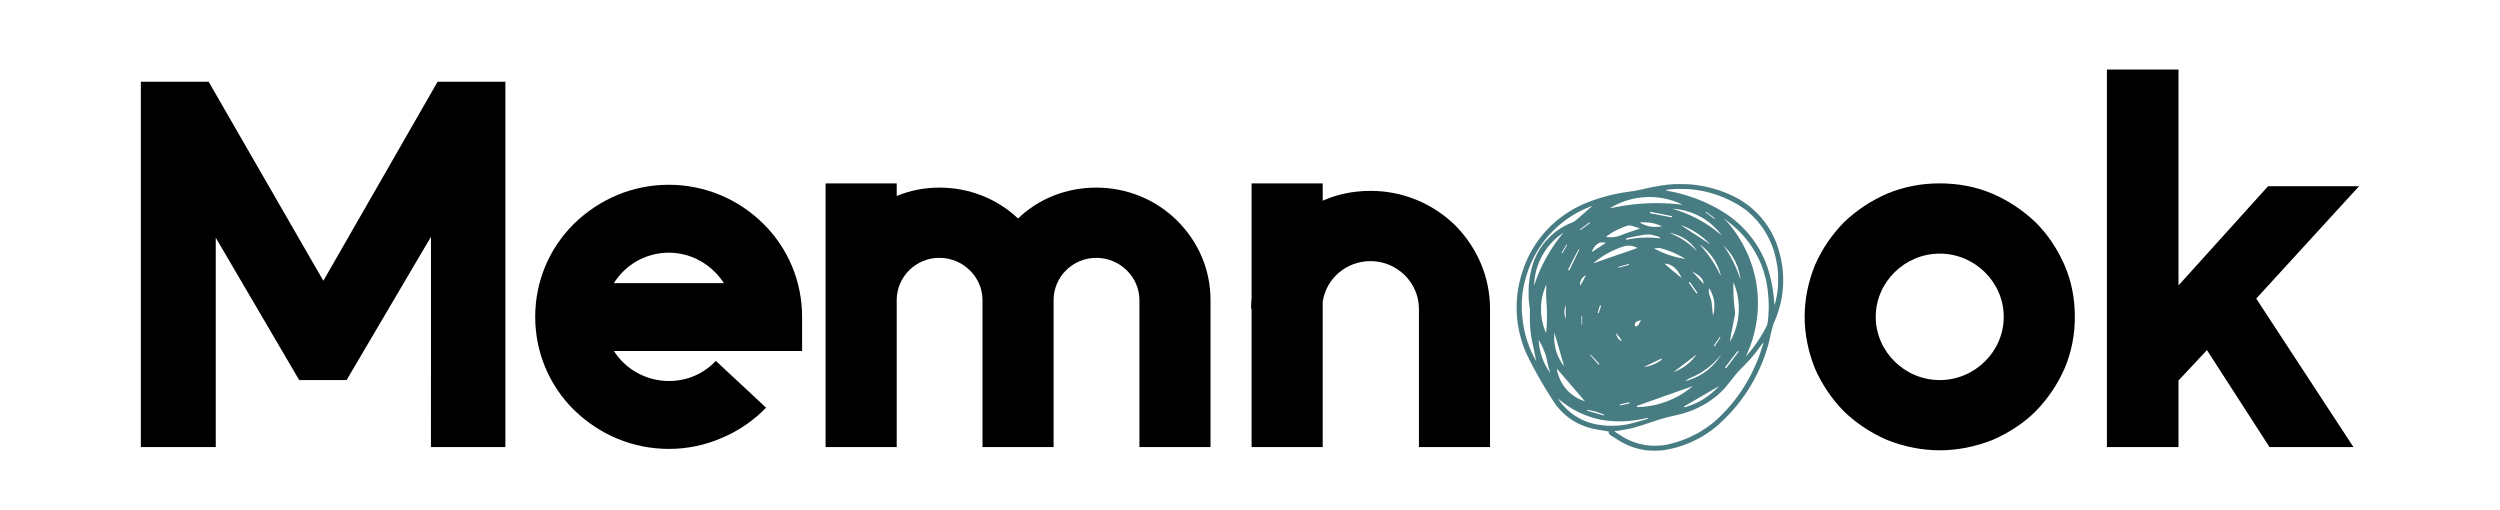
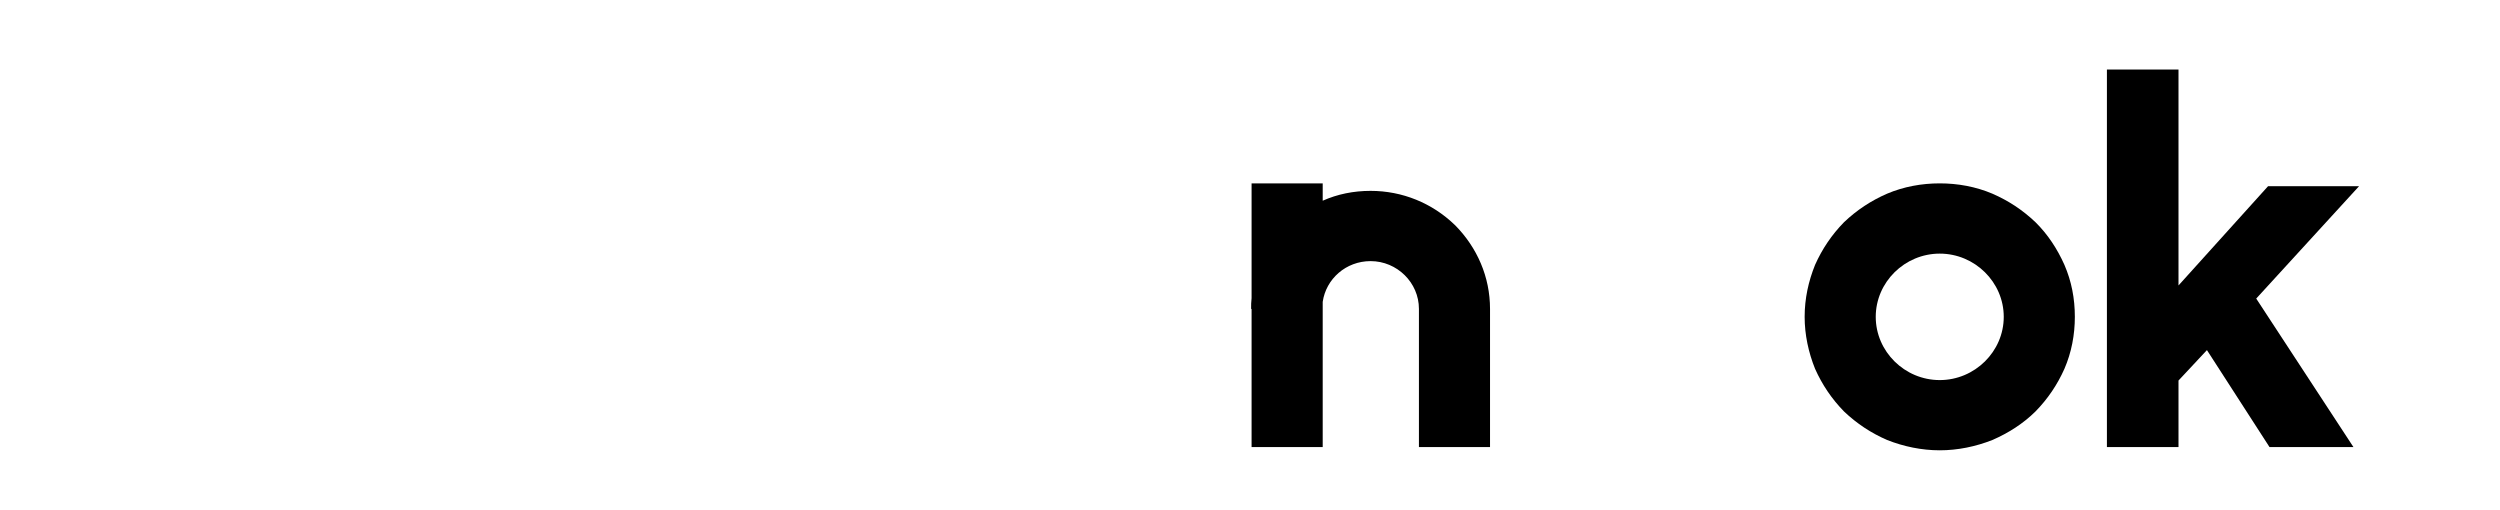
<svg xmlns="http://www.w3.org/2000/svg" viewBox="0 0 98 20" fill="none">
-   <path d="M16.893 17.524H19.811V3.204H17.154L12.675 11.007L8.179 3.204H5.521V17.524H8.458V9.318L11.728 14.899H13.586L16.894 9.282L16.893 17.524Z" fill="currentColor" />
-   <path d="M26.221 17.597C26.945 17.597 27.651 17.45 28.32 17.156C28.971 16.881 29.547 16.477 30.03 15.981L28.06 14.146C27.577 14.66 26.927 14.935 26.221 14.935C25.31 14.935 24.511 14.458 24.065 13.76H31.442V12.42C31.442 11.043 30.903 9.74 29.919 8.767C28.934 7.794 27.614 7.243 26.221 7.243C24.808 7.243 23.508 7.794 22.504 8.767C21.519 9.74 20.98 11.043 20.98 12.42C20.98 13.797 21.519 15.1 22.504 16.073C23.508 17.046 24.808 17.597 26.221 17.597L26.221 17.597ZM24.065 11.098C24.511 10.382 25.31 9.905 26.221 9.905C27.113 9.905 27.912 10.382 28.376 11.098H24.065Z" fill="currentColor" />
-   <path d="M46.133 8.639C45.296 7.813 44.163 7.354 42.974 7.354C41.821 7.354 40.725 7.776 39.908 8.565C39.071 7.776 37.975 7.354 36.823 7.354C36.247 7.354 35.671 7.464 35.151 7.684V7.189H32.363V17.524H35.151V11.76C35.151 10.86 35.894 10.107 36.823 10.107C37.752 10.107 38.514 10.86 38.514 11.76V17.524H41.301V11.76C41.301 10.86 42.045 10.107 42.974 10.107C43.903 10.107 44.665 10.86 44.665 11.76V17.524H47.452V11.76C47.452 10.585 46.987 9.483 46.133 8.639L46.133 8.639Z" fill="currentColor" />
  <path d="M57.034 8.823C56.142 7.96 54.972 7.482 53.727 7.482C53.058 7.482 52.426 7.611 51.85 7.868V7.189H49.062V11.686C49.044 11.833 49.044 11.962 49.044 12.109H49.062V17.524H51.85V11.833C51.98 10.934 52.76 10.236 53.727 10.236C54.767 10.236 55.622 11.081 55.622 12.108V17.524H58.409V12.108C58.409 10.86 57.908 9.704 57.034 8.822V8.823Z" fill="currentColor" />
  <path d="M76.038 17.652C76.744 17.652 77.45 17.505 78.101 17.248C78.733 16.973 79.309 16.606 79.792 16.128C80.275 15.633 80.647 15.082 80.925 14.458C81.204 13.815 81.334 13.118 81.334 12.42C81.334 11.704 81.204 11.025 80.925 10.382C80.647 9.758 80.275 9.189 79.792 8.712C79.29 8.234 78.733 7.867 78.101 7.592C77.451 7.316 76.744 7.188 76.038 7.188C75.332 7.188 74.626 7.316 73.975 7.592C73.344 7.867 72.786 8.234 72.284 8.712C71.801 9.207 71.43 9.758 71.151 10.382C70.891 11.025 70.742 11.704 70.742 12.42C70.742 13.118 70.891 13.815 71.151 14.458C71.43 15.082 71.801 15.633 72.284 16.128C72.786 16.606 73.344 16.973 73.975 17.248C74.626 17.505 75.332 17.652 76.038 17.652ZM76.038 9.942C77.413 9.942 78.547 11.062 78.547 12.42C78.547 13.779 77.413 14.899 76.038 14.899C74.663 14.899 73.529 13.779 73.529 12.42C73.529 11.062 74.663 9.942 76.038 9.942Z" fill="currentColor" />
  <path d="M88.964 17.524H92.254L88.444 11.704L92.476 7.298H88.909L85.397 11.19V2.727H82.591V17.524H85.397V14.917L86.512 13.724L88.964 17.524Z" fill="currentColor" />
-   <path class="text-primary-500" d="M65.906 7.216C65.79 7.215 65.684 7.215 65.671 7.216C65.657 7.217 65.612 7.22 65.57 7.222C65.528 7.225 65.454 7.231 65.407 7.236C65.36 7.24 65.292 7.248 65.255 7.253C65.219 7.258 65.166 7.265 65.137 7.27C65.108 7.274 65.032 7.287 64.969 7.298C64.905 7.309 64.819 7.325 64.777 7.333C64.736 7.342 64.605 7.37 64.486 7.396C64.368 7.422 64.231 7.451 64.183 7.461C64.134 7.47 64.065 7.483 64.029 7.489C63.993 7.495 63.918 7.506 63.862 7.513C63.807 7.521 63.719 7.533 63.667 7.542C63.615 7.55 63.53 7.565 63.478 7.574C63.426 7.584 63.335 7.603 63.276 7.616C63.216 7.629 63.121 7.651 63.065 7.666C63.008 7.68 62.918 7.704 62.864 7.72C62.81 7.735 62.726 7.76 62.675 7.776C62.625 7.792 62.536 7.822 62.476 7.843C62.417 7.864 62.327 7.897 62.276 7.917C62.225 7.936 62.151 7.966 62.111 7.983C62.071 8 61.985 8.039 61.92 8.071C61.855 8.102 61.765 8.148 61.72 8.173C61.675 8.198 61.611 8.234 61.577 8.255C61.543 8.275 61.481 8.314 61.44 8.341C61.398 8.368 61.332 8.413 61.293 8.441C61.253 8.469 61.194 8.512 61.162 8.537C61.129 8.562 61.074 8.606 61.039 8.635C61.004 8.664 60.953 8.707 60.927 8.731C60.9 8.755 60.852 8.799 60.819 8.83C60.786 8.861 60.728 8.919 60.69 8.959C60.651 8.998 60.595 9.058 60.566 9.092C60.536 9.126 60.49 9.178 60.465 9.209C60.439 9.24 60.39 9.302 60.355 9.348C60.321 9.393 60.271 9.461 60.244 9.5C60.218 9.538 60.174 9.603 60.148 9.645C60.121 9.687 60.08 9.756 60.055 9.798C60.03 9.841 59.99 9.913 59.967 9.959C59.943 10.005 59.909 10.073 59.891 10.11C59.874 10.147 59.846 10.21 59.828 10.251C59.81 10.291 59.783 10.36 59.766 10.403C59.75 10.446 59.718 10.536 59.695 10.602C59.672 10.669 59.643 10.761 59.63 10.806C59.616 10.852 59.596 10.927 59.584 10.974C59.572 11.021 59.555 11.097 59.545 11.143C59.535 11.19 59.521 11.263 59.514 11.306C59.507 11.349 59.496 11.42 59.49 11.464C59.484 11.508 59.475 11.588 59.47 11.64C59.465 11.693 59.459 11.772 59.457 11.816C59.454 11.86 59.452 11.966 59.452 12.053C59.452 12.139 59.454 12.245 59.457 12.29C59.459 12.334 59.465 12.412 59.47 12.465C59.475 12.518 59.484 12.597 59.49 12.641C59.496 12.685 59.508 12.761 59.516 12.809C59.524 12.858 59.538 12.931 59.547 12.972C59.556 13.013 59.574 13.089 59.587 13.141C59.6 13.193 59.62 13.266 59.63 13.302C59.641 13.338 59.663 13.407 59.679 13.455C59.695 13.503 59.72 13.573 59.734 13.611C59.749 13.649 59.771 13.707 59.785 13.739C59.798 13.772 59.825 13.834 59.844 13.878C59.864 13.922 59.918 14.033 59.964 14.124C60.011 14.214 60.078 14.343 60.114 14.41C60.149 14.477 60.207 14.584 60.242 14.647C60.277 14.71 60.343 14.825 60.387 14.903C60.432 14.981 60.5 15.096 60.538 15.159C60.576 15.222 60.635 15.32 60.67 15.376C60.705 15.432 60.773 15.54 60.821 15.615C60.869 15.69 60.92 15.769 60.935 15.791C60.949 15.812 60.975 15.848 60.992 15.871C61.009 15.894 61.039 15.932 61.058 15.956C61.078 15.98 61.117 16.025 61.145 16.056C61.173 16.087 61.224 16.14 61.259 16.173C61.294 16.207 61.349 16.256 61.381 16.283C61.413 16.31 61.462 16.349 61.49 16.37C61.519 16.391 61.564 16.423 61.59 16.441C61.617 16.459 61.668 16.491 61.705 16.513C61.741 16.534 61.801 16.568 61.839 16.587C61.876 16.606 61.929 16.632 61.957 16.644C61.985 16.657 62.039 16.679 62.078 16.694C62.117 16.709 62.176 16.73 62.21 16.741C62.244 16.752 62.301 16.769 62.337 16.778C62.373 16.788 62.433 16.803 62.471 16.811C62.509 16.82 62.591 16.835 62.654 16.846C62.717 16.856 62.831 16.875 62.908 16.887C62.985 16.899 63.051 16.911 63.054 16.912C63.059 16.913 63.06 16.923 63.06 16.943C63.06 16.964 63.063 16.978 63.071 16.994C63.076 17.006 63.09 17.025 63.102 17.036C63.114 17.048 63.134 17.064 63.148 17.073C63.161 17.082 63.195 17.103 63.223 17.119C63.251 17.136 63.32 17.179 63.378 17.216C63.435 17.252 63.509 17.298 63.542 17.317C63.576 17.336 63.636 17.369 63.676 17.388C63.715 17.408 63.773 17.435 63.803 17.448C63.833 17.462 63.882 17.482 63.911 17.493C63.94 17.504 63.995 17.524 64.034 17.537C64.072 17.549 64.133 17.567 64.169 17.577C64.205 17.587 64.266 17.602 64.303 17.61C64.341 17.618 64.397 17.629 64.427 17.634C64.457 17.638 64.505 17.645 64.532 17.649C64.56 17.652 64.609 17.658 64.64 17.661C64.677 17.665 64.758 17.666 64.869 17.666C64.999 17.666 65.057 17.664 65.111 17.659C65.149 17.654 65.209 17.647 65.242 17.642C65.276 17.638 65.347 17.625 65.4 17.614C65.454 17.604 65.533 17.586 65.576 17.576C65.62 17.565 65.693 17.546 65.739 17.532C65.785 17.519 65.856 17.497 65.897 17.484C65.938 17.47 66.008 17.446 66.053 17.429C66.098 17.413 66.172 17.383 66.218 17.364C66.264 17.345 66.349 17.306 66.407 17.278C66.466 17.25 66.549 17.208 66.592 17.185C66.635 17.161 66.7 17.125 66.737 17.103C66.773 17.081 66.837 17.041 66.879 17.014C66.922 16.987 66.98 16.948 67.009 16.927C67.038 16.907 67.088 16.87 67.121 16.845C67.154 16.821 67.206 16.78 67.237 16.755C67.269 16.729 67.325 16.682 67.363 16.649C67.4 16.617 67.506 16.516 67.598 16.425C67.69 16.334 67.793 16.23 67.827 16.192C67.861 16.155 67.919 16.09 67.956 16.047C67.993 16.005 68.054 15.931 68.093 15.884C68.131 15.836 68.186 15.766 68.216 15.727C68.246 15.688 68.293 15.625 68.32 15.587C68.348 15.549 68.395 15.48 68.426 15.435C68.457 15.389 68.504 15.318 68.531 15.276C68.557 15.235 68.598 15.169 68.621 15.131C68.644 15.093 68.68 15.03 68.702 14.992C68.724 14.954 68.764 14.88 68.793 14.827C68.821 14.774 68.868 14.681 68.898 14.619C68.928 14.556 68.97 14.467 68.991 14.419C69.012 14.371 69.046 14.292 69.066 14.243C69.086 14.194 69.115 14.121 69.13 14.082C69.145 14.043 69.168 13.977 69.183 13.937C69.197 13.896 69.222 13.824 69.237 13.776C69.253 13.727 69.278 13.644 69.294 13.591C69.309 13.538 69.332 13.455 69.344 13.407C69.356 13.36 69.376 13.271 69.389 13.21C69.401 13.149 69.423 13.052 69.437 12.995C69.451 12.937 69.476 12.846 69.492 12.791C69.512 12.721 69.53 12.67 69.551 12.623C69.568 12.586 69.596 12.519 69.614 12.474C69.632 12.428 69.659 12.357 69.674 12.315C69.688 12.273 69.709 12.21 69.72 12.175C69.732 12.139 69.751 12.074 69.763 12.029C69.775 11.985 69.792 11.914 69.802 11.871C69.812 11.829 69.826 11.757 69.835 11.713C69.843 11.668 69.855 11.596 69.861 11.553C69.867 11.51 69.876 11.435 69.881 11.388C69.886 11.34 69.892 11.272 69.894 11.236C69.896 11.2 69.9 11.118 69.901 11.054C69.903 10.985 69.902 10.89 69.899 10.824C69.896 10.762 69.89 10.668 69.885 10.615C69.88 10.563 69.871 10.484 69.865 10.44C69.859 10.395 69.848 10.325 69.841 10.283C69.834 10.242 69.821 10.175 69.812 10.136C69.804 10.096 69.786 10.023 69.773 9.973C69.76 9.923 69.735 9.833 69.717 9.773C69.699 9.713 69.673 9.633 69.659 9.595C69.645 9.557 69.624 9.501 69.612 9.471C69.6 9.442 69.581 9.397 69.57 9.372C69.559 9.346 69.533 9.29 69.511 9.246C69.49 9.202 69.457 9.138 69.439 9.105C69.42 9.071 69.387 9.014 69.365 8.979C69.344 8.943 69.306 8.884 69.282 8.848C69.258 8.813 69.22 8.759 69.198 8.729C69.176 8.699 69.135 8.646 69.106 8.611C69.078 8.575 69.034 8.523 69.009 8.495C68.983 8.466 68.939 8.418 68.911 8.389C68.882 8.359 68.832 8.309 68.798 8.277C68.764 8.245 68.713 8.199 68.686 8.175C68.658 8.151 68.614 8.115 68.589 8.094C68.564 8.074 68.51 8.033 68.47 8.004C68.43 7.975 68.364 7.929 68.323 7.902C68.282 7.875 68.227 7.841 68.2 7.825C68.173 7.809 68.127 7.783 68.097 7.767C68.067 7.751 67.999 7.717 67.948 7.692C67.895 7.666 67.816 7.629 67.772 7.61C67.727 7.591 67.662 7.564 67.629 7.55C67.595 7.537 67.534 7.513 67.493 7.498C67.451 7.483 67.381 7.459 67.336 7.445C67.292 7.43 67.217 7.407 67.169 7.394C67.122 7.38 67.04 7.359 66.987 7.346C66.934 7.333 66.856 7.316 66.815 7.307C66.773 7.299 66.698 7.285 66.648 7.277C66.597 7.268 66.518 7.257 66.471 7.251C66.424 7.245 66.352 7.237 66.312 7.233C66.273 7.23 66.212 7.225 66.178 7.222C66.145 7.22 66.022 7.217 65.906 7.216L65.906 7.216ZM65.926 7.407C66.075 7.408 66.167 7.411 66.22 7.415C66.263 7.419 66.326 7.425 66.361 7.429C66.396 7.433 66.465 7.441 66.514 7.449C66.564 7.456 66.636 7.467 66.675 7.475C66.713 7.482 66.785 7.496 66.833 7.507C66.882 7.518 66.944 7.533 66.972 7.54C66.999 7.547 67.059 7.564 67.104 7.577C67.15 7.59 67.224 7.613 67.27 7.629C67.317 7.644 67.389 7.67 67.43 7.686C67.472 7.701 67.54 7.729 67.583 7.747C67.625 7.764 67.71 7.803 67.772 7.833C67.833 7.863 67.911 7.902 67.945 7.92C67.979 7.939 68.033 7.969 68.065 7.987C68.097 8.006 68.151 8.038 68.184 8.059C68.217 8.079 68.272 8.115 68.305 8.138C68.339 8.161 68.389 8.195 68.415 8.214C68.442 8.233 68.49 8.271 68.523 8.299C68.556 8.326 68.636 8.402 68.701 8.466C68.766 8.531 68.848 8.617 68.883 8.657C68.918 8.698 68.969 8.761 68.997 8.798C69.026 8.835 69.063 8.885 69.08 8.909C69.097 8.933 69.129 8.981 69.152 9.016C69.174 9.05 69.214 9.116 69.24 9.161C69.267 9.206 69.31 9.287 69.336 9.339C69.362 9.392 69.398 9.467 69.415 9.508C69.432 9.548 69.459 9.614 69.474 9.655C69.49 9.696 69.513 9.764 69.526 9.806C69.54 9.848 69.558 9.907 69.566 9.938C69.575 9.969 69.588 10.025 69.597 10.062C69.606 10.099 69.622 10.175 69.632 10.23C69.643 10.285 69.656 10.354 69.661 10.384C69.666 10.413 69.674 10.469 69.679 10.507C69.683 10.545 69.691 10.613 69.695 10.657C69.701 10.721 69.703 10.781 69.703 10.956C69.703 11.131 69.701 11.192 69.695 11.256C69.691 11.3 69.683 11.368 69.678 11.408C69.674 11.447 69.663 11.52 69.654 11.569C69.646 11.617 69.63 11.697 69.619 11.746C69.608 11.794 69.593 11.857 69.584 11.886C69.576 11.915 69.566 11.943 69.563 11.949L69.557 11.961L69.554 11.905C69.552 11.874 69.548 11.813 69.544 11.771C69.541 11.727 69.534 11.656 69.529 11.612C69.524 11.568 69.515 11.495 69.509 11.451C69.503 11.407 69.49 11.326 69.481 11.271C69.472 11.216 69.457 11.138 69.449 11.098C69.44 11.057 69.427 10.996 69.42 10.963C69.412 10.929 69.395 10.861 69.382 10.811C69.369 10.761 69.348 10.682 69.334 10.635C69.32 10.588 69.296 10.51 69.279 10.461C69.262 10.411 69.231 10.327 69.209 10.274C69.187 10.22 69.154 10.142 69.135 10.1C69.115 10.058 69.081 9.987 69.058 9.942C69.035 9.897 68.999 9.831 68.979 9.795C68.958 9.759 68.927 9.704 68.908 9.673C68.889 9.642 68.845 9.575 68.811 9.524C68.776 9.472 68.725 9.399 68.697 9.361C68.668 9.323 68.623 9.264 68.596 9.231C68.569 9.197 68.525 9.145 68.499 9.115C68.473 9.086 68.423 9.031 68.389 8.994C68.354 8.956 68.292 8.893 68.25 8.853C68.209 8.813 68.144 8.754 68.106 8.72C68.068 8.687 68.012 8.639 67.98 8.614C67.949 8.588 67.892 8.545 67.855 8.517C67.818 8.489 67.767 8.452 67.743 8.435C67.719 8.418 67.668 8.384 67.631 8.36C67.594 8.335 67.519 8.289 67.466 8.258C67.413 8.226 67.333 8.181 67.289 8.156C67.245 8.132 67.163 8.089 67.107 8.06C67.051 8.032 66.964 7.99 66.915 7.967C66.865 7.944 66.784 7.908 66.733 7.886C66.683 7.865 66.617 7.838 66.586 7.825C66.555 7.813 66.498 7.792 66.46 7.777C66.421 7.763 66.344 7.736 66.288 7.717C66.233 7.698 66.145 7.669 66.093 7.654C66.041 7.638 65.971 7.618 65.936 7.609C65.901 7.599 65.834 7.582 65.786 7.57C65.739 7.558 65.669 7.542 65.631 7.533C65.594 7.525 65.527 7.511 65.482 7.503C65.437 7.494 65.384 7.483 65.365 7.478C65.338 7.471 65.326 7.466 65.317 7.457C65.308 7.447 65.306 7.444 65.311 7.442C65.314 7.441 65.335 7.438 65.357 7.436C65.378 7.433 65.425 7.428 65.46 7.425C65.495 7.421 65.554 7.416 65.592 7.414C65.629 7.411 65.671 7.408 65.684 7.407C65.697 7.406 65.806 7.406 65.926 7.407L65.926 7.407ZM64.642 7.722C64.656 7.722 64.712 7.724 64.768 7.726C64.823 7.728 64.9 7.733 64.939 7.737C64.978 7.741 65.037 7.747 65.071 7.752C65.105 7.757 65.169 7.768 65.214 7.776C65.258 7.785 65.33 7.8 65.372 7.811C65.414 7.821 65.478 7.839 65.513 7.849C65.548 7.86 65.603 7.878 65.636 7.889C65.668 7.9 65.72 7.919 65.75 7.931C65.78 7.943 65.84 7.968 65.883 7.988C65.927 8.007 65.96 8.024 65.957 8.025C65.955 8.025 65.911 8.021 65.859 8.015C65.808 8.009 65.722 8 65.669 7.996C65.615 7.991 65.528 7.984 65.475 7.98C65.422 7.977 65.329 7.971 65.269 7.969C65.208 7.966 65.056 7.963 64.93 7.963C64.805 7.963 64.653 7.966 64.594 7.969C64.535 7.971 64.442 7.977 64.388 7.98C64.333 7.984 64.246 7.991 64.194 7.996C64.142 8 64.056 8.009 64.003 8.015C63.95 8.021 63.865 8.032 63.814 8.039C63.763 8.046 63.679 8.059 63.627 8.067C63.575 8.075 63.49 8.09 63.438 8.1C63.386 8.11 63.316 8.123 63.282 8.13C63.248 8.137 63.194 8.149 63.162 8.156C63.13 8.164 63.102 8.169 63.101 8.167C63.1 8.166 63.129 8.147 63.166 8.126C63.204 8.104 63.275 8.066 63.324 8.041C63.374 8.016 63.435 7.987 63.46 7.976C63.486 7.965 63.535 7.944 63.57 7.93C63.605 7.916 63.663 7.895 63.699 7.883C63.734 7.871 63.794 7.852 63.831 7.841C63.867 7.831 63.922 7.816 63.952 7.809C63.981 7.801 64.04 7.789 64.081 7.78C64.123 7.772 64.19 7.761 64.231 7.755C64.273 7.749 64.34 7.741 64.381 7.737C64.422 7.733 64.492 7.728 64.537 7.726C64.582 7.725 64.629 7.723 64.642 7.723V7.722ZM62.417 8.069C62.418 8.069 62.419 8.07 62.419 8.071C62.419 8.072 62.321 8.159 62.202 8.263C62.083 8.368 61.948 8.486 61.902 8.525C61.856 8.565 61.8 8.613 61.777 8.633C61.755 8.652 61.721 8.676 61.704 8.686C61.686 8.696 61.656 8.71 61.638 8.718C61.619 8.726 61.592 8.736 61.577 8.742C61.562 8.747 61.516 8.768 61.474 8.787C61.431 8.807 61.366 8.84 61.328 8.86C61.289 8.881 61.23 8.915 61.197 8.936C61.163 8.957 61.106 8.995 61.07 9.02C61.034 9.046 60.98 9.086 60.95 9.109C60.92 9.133 60.87 9.175 60.839 9.203C60.807 9.23 60.749 9.286 60.709 9.327C60.669 9.367 60.617 9.422 60.594 9.45C60.57 9.477 60.534 9.521 60.513 9.547C60.493 9.574 60.456 9.624 60.431 9.659C60.406 9.694 60.365 9.758 60.339 9.8C60.313 9.843 60.269 9.922 60.241 9.977C60.213 10.032 60.178 10.108 60.162 10.147C60.146 10.185 60.118 10.259 60.1 10.312C60.082 10.364 60.059 10.441 60.048 10.483C60.037 10.525 60.018 10.606 60.006 10.664C59.994 10.722 59.979 10.797 59.973 10.831C59.967 10.866 59.958 10.921 59.953 10.954C59.949 10.988 59.942 11.043 59.938 11.078C59.934 11.113 59.929 11.169 59.926 11.204C59.922 11.245 59.92 11.341 59.92 11.48C59.92 11.646 59.922 11.711 59.928 11.777C59.932 11.823 59.94 11.894 59.945 11.933C59.95 11.973 59.959 12.035 59.965 12.072C59.971 12.109 59.975 12.157 59.976 12.179C59.976 12.2 59.974 12.281 59.971 12.359C59.968 12.458 59.968 12.536 59.971 12.624C59.973 12.692 59.977 12.775 59.98 12.808C59.982 12.842 59.987 12.898 59.991 12.934C59.994 12.97 60.001 13.03 60.006 13.069C60.011 13.107 60.022 13.178 60.03 13.227C60.038 13.276 60.052 13.35 60.061 13.392C60.069 13.434 60.082 13.489 60.088 13.514C60.094 13.539 60.107 13.599 60.118 13.648C60.129 13.697 60.155 13.829 60.177 13.942C60.199 14.055 60.217 14.148 60.217 14.15C60.217 14.152 60.205 14.133 60.19 14.106C60.175 14.08 60.141 14.015 60.114 13.961C60.086 13.907 60.049 13.829 60.03 13.787C60.011 13.745 59.98 13.67 59.959 13.62C59.94 13.57 59.91 13.491 59.894 13.444C59.878 13.398 59.853 13.322 59.839 13.275C59.825 13.228 59.802 13.146 59.789 13.093C59.775 13.039 59.755 12.951 59.745 12.897C59.734 12.843 59.72 12.767 59.714 12.727C59.708 12.687 59.696 12.597 59.687 12.527C59.679 12.457 59.669 12.366 59.665 12.324C59.662 12.282 59.657 12.191 59.654 12.122C59.651 12.036 59.651 11.957 59.654 11.875C59.657 11.808 59.66 11.728 59.663 11.697C59.666 11.666 59.67 11.612 59.674 11.577C59.678 11.543 59.686 11.479 59.692 11.436C59.698 11.393 59.71 11.321 59.718 11.275C59.727 11.23 59.743 11.154 59.754 11.106C59.765 11.058 59.784 10.982 59.797 10.937C59.81 10.892 59.833 10.813 59.849 10.763C59.865 10.713 59.888 10.643 59.901 10.607C59.913 10.571 59.936 10.508 59.952 10.468C59.968 10.427 59.997 10.356 60.018 10.309C60.038 10.263 60.079 10.176 60.109 10.116C60.139 10.057 60.189 9.964 60.22 9.91C60.251 9.856 60.3 9.776 60.329 9.732C60.357 9.688 60.401 9.623 60.427 9.587C60.452 9.551 60.496 9.491 60.525 9.454C60.553 9.417 60.597 9.361 60.623 9.33C60.649 9.299 60.697 9.244 60.73 9.207C60.763 9.17 60.841 9.089 60.904 9.026C60.967 8.964 61.055 8.883 61.098 8.845C61.142 8.807 61.205 8.755 61.239 8.728C61.273 8.702 61.326 8.661 61.357 8.638C61.389 8.615 61.431 8.584 61.452 8.57C61.472 8.555 61.524 8.521 61.566 8.493C61.608 8.466 61.673 8.426 61.71 8.404C61.747 8.382 61.806 8.349 61.841 8.33C61.876 8.311 61.945 8.275 61.995 8.25C62.046 8.225 62.12 8.19 62.161 8.172C62.203 8.154 62.271 8.126 62.313 8.109C62.355 8.093 62.396 8.077 62.403 8.074C62.41 8.072 62.417 8.07 62.417 8.069L62.417 8.069ZM65.574 8.185C65.585 8.185 65.621 8.188 65.653 8.191C65.686 8.193 65.747 8.2 65.788 8.206C65.83 8.212 65.894 8.223 65.93 8.23C65.967 8.237 66.027 8.251 66.063 8.26C66.1 8.269 66.168 8.289 66.213 8.304C66.259 8.318 66.332 8.344 66.374 8.361C66.416 8.378 66.492 8.411 66.543 8.436C66.594 8.461 66.66 8.495 66.69 8.512C66.721 8.529 66.764 8.555 66.787 8.57C66.81 8.584 66.853 8.614 66.884 8.634C66.914 8.655 66.96 8.689 66.987 8.709C67.014 8.73 67.06 8.768 67.09 8.793C67.12 8.819 67.179 8.873 67.22 8.914C67.261 8.954 67.32 9.017 67.351 9.053C67.381 9.088 67.425 9.142 67.448 9.172C67.471 9.202 67.489 9.227 67.488 9.228C67.487 9.228 67.458 9.204 67.422 9.174C67.387 9.144 67.323 9.092 67.281 9.059C67.238 9.025 67.171 8.974 67.131 8.945C67.091 8.916 67.019 8.867 66.972 8.835C66.925 8.804 66.854 8.758 66.814 8.734C66.775 8.71 66.707 8.67 66.663 8.645C66.619 8.62 66.548 8.582 66.506 8.56C66.463 8.538 66.387 8.5 66.337 8.476C66.286 8.452 66.204 8.416 66.154 8.395C66.105 8.374 66.03 8.344 65.989 8.328C65.948 8.313 65.881 8.288 65.84 8.274C65.799 8.26 65.722 8.235 65.669 8.219C65.615 8.203 65.568 8.189 65.563 8.187C65.557 8.184 65.561 8.184 65.574 8.185L65.574 8.185ZM64.694 8.301C64.698 8.302 64.888 8.34 65.115 8.386C65.342 8.431 65.532 8.469 65.537 8.471L65.546 8.473L65.542 8.496C65.54 8.508 65.537 8.519 65.537 8.52C65.536 8.52 65.498 8.514 65.453 8.506C65.407 8.497 65.361 8.488 65.35 8.486C65.339 8.484 65.289 8.474 65.238 8.464C65.187 8.455 65.042 8.427 64.915 8.403C64.788 8.379 64.683 8.359 64.683 8.358C64.682 8.357 64.682 8.343 64.684 8.327C64.687 8.303 64.688 8.299 64.694 8.301V8.301ZM66.88 8.303C66.883 8.303 66.959 8.359 67.05 8.428C67.141 8.496 67.217 8.554 67.219 8.556C67.221 8.557 67.219 8.564 67.215 8.57C67.21 8.576 67.205 8.58 67.202 8.58C67.199 8.579 67.123 8.522 67.033 8.453C66.942 8.385 66.867 8.327 66.864 8.325C66.862 8.323 66.863 8.318 66.868 8.312C66.873 8.307 66.878 8.303 66.88 8.303L66.88 8.303ZM67.587 8.562C67.593 8.567 67.667 8.628 67.752 8.697C67.836 8.765 67.926 8.839 67.952 8.861C67.977 8.883 68.028 8.927 68.064 8.96C68.1 8.992 68.156 9.045 68.187 9.077C68.219 9.109 68.267 9.159 68.295 9.189C68.322 9.219 68.37 9.274 68.401 9.311C68.432 9.348 68.481 9.408 68.509 9.445C68.538 9.482 68.58 9.539 68.603 9.571C68.626 9.604 68.668 9.665 68.695 9.708C68.723 9.751 68.768 9.824 68.795 9.87C68.822 9.917 68.866 9.999 68.894 10.053C68.921 10.107 68.959 10.185 68.978 10.227C68.997 10.269 69.027 10.34 69.045 10.385C69.063 10.431 69.095 10.52 69.117 10.583C69.138 10.646 69.165 10.735 69.177 10.78C69.19 10.825 69.205 10.882 69.211 10.908C69.217 10.933 69.229 10.986 69.237 11.026C69.245 11.065 69.257 11.127 69.263 11.163C69.269 11.198 69.278 11.256 69.283 11.291C69.288 11.325 69.297 11.402 69.303 11.462C69.309 11.522 69.317 11.607 69.32 11.651C69.324 11.695 69.329 11.797 69.332 11.877C69.336 11.99 69.336 12.057 69.332 12.166C69.329 12.245 69.324 12.345 69.32 12.389C69.317 12.433 69.309 12.515 69.303 12.57C69.296 12.636 69.288 12.684 69.281 12.708C69.275 12.729 69.256 12.773 69.239 12.807C69.222 12.841 69.187 12.907 69.162 12.953C69.136 12.999 69.102 13.06 69.085 13.09C69.068 13.119 69.037 13.17 69.016 13.203C68.996 13.237 68.952 13.304 68.919 13.353C68.887 13.402 68.838 13.472 68.812 13.509C68.785 13.546 68.741 13.605 68.715 13.64C68.688 13.674 68.644 13.73 68.617 13.763C68.59 13.797 68.547 13.848 68.522 13.877C68.497 13.905 68.468 13.938 68.458 13.95C68.448 13.961 68.439 13.97 68.439 13.969C68.439 13.968 68.456 13.932 68.475 13.889C68.495 13.846 68.528 13.77 68.548 13.72C68.569 13.67 68.599 13.593 68.615 13.548C68.632 13.504 68.656 13.434 68.67 13.392C68.684 13.35 68.706 13.279 68.719 13.234C68.733 13.188 68.755 13.104 68.77 13.046C68.784 12.988 68.805 12.892 68.817 12.833C68.829 12.774 68.846 12.681 68.854 12.626C68.863 12.571 68.875 12.482 68.881 12.428C68.887 12.374 68.895 12.29 68.899 12.239C68.903 12.189 68.907 12.087 68.909 12.011C68.911 11.936 68.911 11.818 68.909 11.749C68.907 11.68 68.903 11.582 68.899 11.532C68.895 11.482 68.888 11.404 68.883 11.36C68.878 11.316 68.868 11.239 68.861 11.189C68.853 11.139 68.841 11.06 68.832 11.015C68.824 10.97 68.808 10.892 68.797 10.844C68.787 10.794 68.768 10.717 68.756 10.671C68.744 10.626 68.723 10.552 68.71 10.507C68.696 10.461 68.672 10.386 68.656 10.34C68.641 10.293 68.614 10.22 68.597 10.176C68.581 10.133 68.558 10.075 68.547 10.048C68.536 10.021 68.51 9.963 68.491 9.919C68.471 9.874 68.431 9.79 68.401 9.731C68.372 9.672 68.329 9.591 68.307 9.551C68.285 9.511 68.245 9.442 68.218 9.398C68.192 9.354 68.15 9.287 68.126 9.25C68.102 9.213 68.064 9.158 68.043 9.126C68.021 9.095 67.984 9.044 67.961 9.013C67.938 8.982 67.9 8.932 67.875 8.901C67.851 8.869 67.802 8.809 67.766 8.767C67.73 8.725 67.69 8.679 67.678 8.665C67.665 8.651 67.637 8.62 67.615 8.597C67.594 8.573 67.581 8.557 67.587 8.562V8.562ZM64.489 8.714C64.554 8.715 64.611 8.719 64.658 8.725C64.696 8.729 64.759 8.74 64.797 8.749C64.836 8.757 64.894 8.773 64.927 8.783C64.961 8.794 65.012 8.812 65.042 8.824C65.071 8.836 65.106 8.852 65.12 8.859L65.145 8.871L65.106 8.878C65.084 8.882 65.05 8.887 65.029 8.89C65.008 8.893 64.948 8.896 64.891 8.895C64.809 8.895 64.777 8.894 64.726 8.886C64.692 8.881 64.637 8.87 64.606 8.862C64.574 8.854 64.525 8.839 64.497 8.829C64.469 8.819 64.421 8.798 64.39 8.783C64.358 8.769 64.321 8.749 64.306 8.741C64.29 8.731 64.282 8.724 64.287 8.723C64.29 8.721 64.315 8.719 64.341 8.716C64.368 8.714 64.434 8.713 64.489 8.714V8.714ZM62.316 8.73L62.325 8.744L62.318 8.751C62.314 8.755 62.23 8.817 62.132 8.889L61.953 9.019L61.943 9.008L61.933 8.997L61.948 8.985C61.957 8.978 62.04 8.915 62.134 8.844L62.306 8.716L62.316 8.73ZM65.882 8.82C65.884 8.82 65.909 8.829 65.937 8.84C65.966 8.851 66.015 8.871 66.046 8.884C66.078 8.897 66.141 8.926 66.187 8.948C66.233 8.971 66.302 9.007 66.34 9.028C66.378 9.05 66.435 9.084 66.467 9.103C66.498 9.123 66.554 9.161 66.591 9.187C66.629 9.213 66.681 9.252 66.709 9.274C66.736 9.295 66.774 9.326 66.794 9.343C66.813 9.359 66.86 9.401 66.898 9.436C66.935 9.47 66.982 9.515 67.001 9.535L67.035 9.572L66.995 9.547C66.973 9.533 66.792 9.415 66.592 9.285C66.392 9.155 66.15 8.997 66.054 8.934C65.958 8.872 65.881 8.82 65.882 8.82H65.882ZM63.869 8.838C63.896 8.838 63.927 8.841 63.944 8.844C63.959 8.848 64.044 8.874 64.132 8.903C64.22 8.932 64.291 8.957 64.29 8.958C64.289 8.959 64.179 8.996 64.047 9.04C63.914 9.084 63.763 9.136 63.712 9.155C63.66 9.174 63.589 9.202 63.554 9.217C63.518 9.232 63.468 9.251 63.443 9.258C63.418 9.266 63.373 9.276 63.342 9.282C63.312 9.288 63.261 9.295 63.23 9.298C63.196 9.301 63.145 9.302 63.102 9.301C63.064 9.299 63.015 9.296 62.995 9.293C62.974 9.29 62.956 9.287 62.954 9.285C62.952 9.283 62.98 9.261 63.015 9.236C63.051 9.211 63.108 9.173 63.142 9.151C63.176 9.13 63.224 9.101 63.249 9.086C63.275 9.072 63.324 9.045 63.359 9.027C63.394 9.009 63.448 8.983 63.478 8.97C63.508 8.956 63.56 8.934 63.592 8.921C63.625 8.908 63.69 8.884 63.737 8.868L63.823 8.838L63.869 8.838ZM61.28 9.124C61.281 9.124 61.28 9.126 61.278 9.129C61.276 9.132 61.25 9.165 61.22 9.202C61.19 9.239 61.134 9.31 61.096 9.361C61.058 9.411 61.006 9.482 60.98 9.518C60.954 9.555 60.907 9.624 60.875 9.672C60.843 9.721 60.794 9.796 60.767 9.839C60.741 9.882 60.695 9.959 60.666 10.009C60.637 10.059 60.588 10.147 60.558 10.204C60.528 10.261 60.48 10.354 60.453 10.412C60.425 10.469 60.385 10.555 60.364 10.603C60.343 10.65 60.31 10.728 60.291 10.775C60.272 10.823 60.247 10.886 60.236 10.915C60.225 10.944 60.199 11.017 60.177 11.078L60.138 11.189L60.138 11.161C60.138 11.145 60.14 11.106 60.142 11.074C60.145 11.041 60.15 10.989 60.154 10.956C60.157 10.924 60.165 10.868 60.171 10.833C60.177 10.797 60.189 10.737 60.197 10.7C60.206 10.663 60.221 10.603 60.23 10.568C60.24 10.532 60.258 10.474 60.27 10.438C60.283 10.402 60.305 10.34 60.321 10.301C60.337 10.261 60.373 10.182 60.401 10.125C60.43 10.068 60.47 9.991 60.492 9.956C60.513 9.92 60.548 9.864 60.57 9.832C60.592 9.8 60.629 9.747 60.653 9.716C60.677 9.684 60.712 9.639 60.732 9.616C60.751 9.593 60.794 9.544 60.827 9.509C60.86 9.473 60.918 9.416 60.955 9.381C60.993 9.347 61.053 9.295 61.089 9.266C61.125 9.237 61.182 9.193 61.216 9.169C61.251 9.144 61.279 9.124 61.28 9.124H61.28ZM65.458 9.133C65.463 9.133 65.492 9.139 65.524 9.145C65.555 9.152 65.603 9.164 65.629 9.172C65.656 9.179 65.704 9.195 65.737 9.207C65.77 9.219 65.828 9.244 65.867 9.263C65.905 9.281 65.963 9.311 65.994 9.33C66.025 9.349 66.07 9.378 66.094 9.394C66.117 9.41 66.159 9.442 66.186 9.464C66.213 9.486 66.264 9.532 66.299 9.567C66.335 9.602 66.383 9.655 66.408 9.685C66.433 9.716 66.469 9.764 66.488 9.793C66.508 9.821 66.524 9.846 66.524 9.847C66.524 9.849 66.51 9.836 66.494 9.819C66.478 9.801 66.433 9.758 66.395 9.722C66.356 9.687 66.3 9.637 66.269 9.612C66.239 9.587 66.184 9.544 66.148 9.517C66.112 9.49 66.052 9.449 66.016 9.425C65.98 9.401 65.925 9.367 65.894 9.348C65.864 9.33 65.805 9.298 65.764 9.276C65.723 9.255 65.656 9.222 65.614 9.203C65.571 9.184 65.518 9.162 65.495 9.153C65.472 9.144 65.453 9.136 65.452 9.135C65.451 9.134 65.454 9.133 65.458 9.133V9.133ZM64.632 9.192L64.707 9.194L64.796 9.215C64.844 9.227 64.923 9.25 64.971 9.265C65.019 9.281 65.061 9.295 65.064 9.297C65.068 9.3 65.069 9.306 65.067 9.316C65.065 9.324 65.062 9.334 65.06 9.337C65.057 9.341 65.049 9.342 65.018 9.338C64.996 9.335 64.951 9.33 64.917 9.326C64.883 9.323 64.818 9.318 64.771 9.315C64.718 9.312 64.623 9.311 64.514 9.312C64.407 9.314 64.312 9.317 64.265 9.321C64.222 9.325 64.157 9.332 64.12 9.337C64.082 9.342 64.016 9.352 63.972 9.359C63.929 9.366 63.862 9.379 63.823 9.387C63.785 9.395 63.753 9.402 63.752 9.401C63.752 9.4 63.749 9.387 63.747 9.371C63.744 9.346 63.744 9.341 63.75 9.339C63.754 9.338 63.848 9.319 63.959 9.296C64.07 9.274 64.192 9.249 64.229 9.242C64.267 9.235 64.337 9.222 64.386 9.213C64.434 9.205 64.493 9.196 64.516 9.194C64.538 9.192 64.591 9.191 64.632 9.192L64.632 9.192ZM62.817 9.502C62.849 9.502 62.885 9.505 62.909 9.51L62.949 9.517L62.894 9.555C62.864 9.575 62.747 9.653 62.636 9.727C62.524 9.802 62.43 9.864 62.426 9.865C62.423 9.866 62.417 9.862 62.413 9.856C62.409 9.85 62.406 9.843 62.406 9.84C62.406 9.836 62.419 9.81 62.435 9.782C62.451 9.753 62.476 9.712 62.491 9.691C62.506 9.669 62.538 9.632 62.562 9.608C62.586 9.584 62.617 9.558 62.631 9.55C62.645 9.542 62.668 9.531 62.683 9.525C62.698 9.519 62.722 9.512 62.737 9.508C62.752 9.505 62.788 9.503 62.817 9.502H62.817ZM66.627 9.582C66.634 9.586 66.664 9.608 66.693 9.63C66.722 9.652 66.77 9.692 66.801 9.718C66.831 9.744 66.883 9.794 66.917 9.828C66.951 9.862 66.995 9.91 67.015 9.934C67.036 9.958 67.069 10 67.09 10.027C67.111 10.055 67.142 10.097 67.158 10.121C67.174 10.145 67.2 10.185 67.216 10.212C67.232 10.238 67.268 10.305 67.295 10.359C67.322 10.414 67.354 10.482 67.365 10.51C67.376 10.538 67.395 10.589 67.407 10.625C67.419 10.66 67.435 10.716 67.444 10.748C67.452 10.78 67.46 10.812 67.462 10.82C67.464 10.827 67.436 10.776 67.401 10.707C67.367 10.637 67.318 10.545 67.293 10.501C67.269 10.457 67.228 10.389 67.204 10.349C67.18 10.309 67.137 10.243 67.109 10.201C67.082 10.159 67.043 10.102 67.023 10.075C67.004 10.048 66.964 9.994 66.935 9.956C66.906 9.917 66.867 9.867 66.847 9.843C66.828 9.819 66.792 9.776 66.768 9.747C66.744 9.719 66.699 9.668 66.669 9.634C66.639 9.601 66.62 9.577 66.627 9.582L66.627 9.582ZM61.412 9.585C61.414 9.585 61.419 9.588 61.425 9.592L61.435 9.6L61.34 9.763C61.288 9.852 61.243 9.927 61.241 9.929C61.239 9.931 61.234 9.931 61.23 9.928C61.225 9.925 61.219 9.922 61.216 9.92C61.211 9.917 61.234 9.876 61.31 9.75C61.365 9.659 61.411 9.585 61.412 9.585L61.412 9.585ZM63.87 9.63C63.904 9.631 63.949 9.636 63.975 9.641C64.001 9.646 64.04 9.656 64.063 9.663C64.086 9.671 64.123 9.685 64.144 9.695C64.166 9.705 64.186 9.716 64.187 9.718C64.189 9.721 64.18 9.726 64.165 9.731C64.151 9.736 63.769 9.868 63.316 10.024C62.862 10.181 62.483 10.312 62.473 10.316C62.462 10.319 62.455 10.321 62.456 10.319C62.457 10.317 62.483 10.295 62.514 10.27C62.545 10.244 62.595 10.205 62.626 10.183C62.656 10.16 62.709 10.122 62.744 10.098C62.779 10.074 62.84 10.035 62.878 10.011C62.917 9.987 62.985 9.948 63.03 9.923C63.075 9.898 63.146 9.862 63.188 9.841C63.23 9.821 63.299 9.79 63.341 9.773C63.383 9.755 63.438 9.733 63.464 9.723C63.49 9.713 63.548 9.693 63.593 9.677C63.639 9.662 63.692 9.647 63.712 9.643C63.732 9.639 63.762 9.634 63.779 9.632C63.796 9.63 63.837 9.629 63.87 9.63L63.87 9.63ZM67.611 9.676C67.637 9.701 67.68 9.747 67.708 9.778C67.735 9.809 67.777 9.859 67.801 9.89C67.824 9.922 67.86 9.971 67.88 10.001C67.9 10.031 67.932 10.084 67.952 10.118C67.972 10.153 68.004 10.212 68.023 10.251C68.041 10.289 68.07 10.353 68.085 10.392C68.101 10.431 68.123 10.492 68.134 10.527C68.145 10.561 68.162 10.62 68.172 10.657C68.181 10.694 68.193 10.746 68.198 10.772C68.203 10.798 68.211 10.846 68.216 10.877C68.221 10.909 68.224 10.94 68.224 10.945C68.224 10.95 68.213 10.92 68.198 10.878C68.184 10.836 68.164 10.778 68.153 10.748C68.142 10.718 68.117 10.654 68.098 10.606C68.079 10.558 68.047 10.485 68.029 10.444C68.01 10.402 67.971 10.319 67.941 10.259C67.911 10.2 67.865 10.112 67.838 10.064C67.811 10.017 67.776 9.956 67.76 9.93C67.744 9.903 67.71 9.85 67.685 9.81C67.659 9.771 67.622 9.714 67.601 9.684L67.564 9.63L67.611 9.676ZM65.003 9.725L65.08 9.726L65.146 9.745C65.182 9.755 65.251 9.776 65.3 9.791C65.348 9.807 65.418 9.831 65.455 9.846C65.492 9.86 65.55 9.883 65.585 9.897C65.619 9.912 65.688 9.944 65.739 9.969C65.79 9.994 65.858 10.029 65.891 10.047C65.923 10.065 65.974 10.095 66.004 10.113C66.034 10.131 66.058 10.146 66.056 10.147C66.056 10.148 66.015 10.142 65.967 10.133C65.919 10.125 65.841 10.109 65.793 10.098C65.745 10.088 65.675 10.07 65.637 10.06C65.599 10.049 65.539 10.032 65.504 10.021C65.469 10.01 65.418 9.993 65.39 9.983C65.362 9.973 65.303 9.951 65.258 9.934C65.213 9.916 65.135 9.883 65.084 9.86C65.034 9.837 64.963 9.803 64.928 9.785C64.893 9.767 64.859 9.749 64.851 9.744C64.844 9.74 64.841 9.736 64.845 9.736C64.848 9.736 64.868 9.733 64.889 9.73C64.913 9.726 64.953 9.724 65.003 9.725V9.725ZM61.879 9.767C61.881 9.767 61.888 9.77 61.895 9.773L61.908 9.78L61.891 9.816C61.882 9.835 61.795 10.019 61.698 10.225C61.6 10.43 61.52 10.599 61.519 10.6C61.518 10.601 61.506 10.597 61.493 10.59C61.48 10.584 61.469 10.577 61.469 10.574C61.469 10.572 61.56 10.389 61.672 10.168C61.784 9.947 61.877 9.767 61.879 9.767H61.879ZM65.27 10.335C65.279 10.335 65.304 10.338 65.326 10.34C65.347 10.343 65.382 10.35 65.402 10.356C65.423 10.361 65.46 10.376 65.485 10.388C65.51 10.4 65.549 10.421 65.571 10.436C65.597 10.454 65.633 10.486 65.673 10.524C65.707 10.558 65.746 10.601 65.761 10.621C65.775 10.641 65.8 10.678 65.817 10.704C65.833 10.729 65.859 10.776 65.875 10.807C65.89 10.838 65.906 10.871 65.91 10.88L65.917 10.897L65.909 10.891C65.905 10.887 65.838 10.832 65.76 10.768C65.683 10.703 65.536 10.581 65.434 10.497C65.332 10.412 65.25 10.341 65.251 10.339C65.252 10.337 65.261 10.335 65.27 10.335L65.27 10.335ZM63.848 10.349C63.849 10.349 63.853 10.357 63.856 10.366C63.858 10.376 63.859 10.385 63.858 10.386C63.857 10.387 63.765 10.412 63.653 10.44C63.541 10.469 63.448 10.492 63.446 10.492C63.444 10.492 63.441 10.486 63.438 10.478C63.436 10.468 63.436 10.463 63.439 10.462C63.442 10.461 63.534 10.435 63.644 10.405C63.754 10.374 63.845 10.349 63.847 10.349L63.848 10.349ZM66.326 10.631C66.327 10.631 66.347 10.643 66.37 10.658C66.392 10.673 66.438 10.701 66.47 10.721C66.503 10.741 66.547 10.77 66.569 10.785C66.591 10.8 66.622 10.825 66.639 10.84C66.656 10.855 66.681 10.881 66.695 10.899C66.71 10.917 66.731 10.951 66.743 10.975C66.755 11 66.768 11.035 66.773 11.056C66.778 11.076 66.783 11.102 66.785 11.113C66.787 11.125 66.786 11.131 66.783 11.128C66.781 11.125 66.717 11.056 66.641 10.974C66.566 10.891 66.463 10.78 66.414 10.727C66.365 10.674 66.326 10.631 66.326 10.631H66.326ZM62.171 10.789C62.172 10.79 62.121 10.884 62.059 10.999C61.984 11.136 61.944 11.206 61.942 11.201C61.941 11.198 61.939 11.171 61.939 11.143C61.939 11.104 61.942 11.083 61.95 11.051C61.956 11.029 61.965 10.999 61.971 10.986C61.977 10.972 61.992 10.947 62.003 10.929C62.015 10.912 62.037 10.885 62.053 10.869C62.069 10.854 62.092 10.834 62.104 10.826C62.116 10.818 62.136 10.806 62.148 10.799C62.16 10.793 62.17 10.788 62.171 10.789L62.171 10.789ZM66.244 11.052C66.246 11.052 66.314 11.148 66.393 11.265C66.473 11.382 66.539 11.479 66.54 11.481C66.54 11.483 66.533 11.49 66.523 11.496L66.506 11.508L66.489 11.485C66.48 11.472 66.41 11.378 66.335 11.274C66.26 11.171 66.198 11.085 66.198 11.083C66.198 11.082 66.207 11.074 66.219 11.066C66.23 11.059 66.242 11.052 66.244 11.052L66.244 11.052ZM67.95 11.065C67.953 11.065 67.967 11.096 67.981 11.133C67.996 11.171 68.018 11.233 68.03 11.271C68.043 11.309 68.063 11.378 68.075 11.423C68.086 11.469 68.102 11.535 68.109 11.571C68.117 11.607 68.127 11.671 68.133 11.712C68.14 11.754 68.147 11.822 68.151 11.864C68.155 11.906 68.159 11.98 68.161 12.029C68.162 12.08 68.161 12.158 68.158 12.213C68.156 12.266 68.149 12.344 68.144 12.387C68.14 12.43 68.13 12.499 68.123 12.541C68.115 12.583 68.102 12.651 68.092 12.692C68.082 12.733 68.066 12.796 68.055 12.833C68.044 12.869 68.025 12.928 68.013 12.964C68.001 12.999 67.979 13.058 67.964 13.094C67.949 13.13 67.926 13.183 67.912 13.212C67.898 13.241 67.874 13.289 67.858 13.32C67.842 13.351 67.826 13.381 67.823 13.385C67.817 13.392 67.817 13.39 67.82 13.363C67.822 13.347 67.829 13.294 67.835 13.246C67.843 13.183 67.869 13.041 67.927 12.754C67.972 12.532 68.01 12.333 68.013 12.31C68.016 12.288 68.017 12.261 68.015 12.25C68.014 12.239 68.008 12.191 68.002 12.142C67.996 12.093 67.987 12.013 67.982 11.964C67.978 11.915 67.971 11.834 67.967 11.783C67.963 11.733 67.958 11.657 67.956 11.614C67.953 11.571 67.95 11.43 67.948 11.3C67.947 11.141 67.947 11.065 67.95 11.065V11.065ZM60.616 11.156C60.617 11.159 60.615 11.197 60.612 11.242C60.61 11.287 60.608 11.394 60.608 11.48C60.608 11.566 60.61 11.672 60.612 11.715C60.615 11.757 60.619 11.815 60.621 11.842C60.624 11.87 60.629 11.938 60.632 11.994C60.636 12.05 60.64 12.184 60.641 12.291C60.643 12.413 60.642 12.532 60.639 12.606C60.636 12.672 60.632 12.756 60.629 12.793C60.627 12.83 60.622 12.892 60.619 12.93C60.615 12.968 60.61 13.01 60.607 13.023C60.603 13.04 60.601 13.044 60.598 13.039C60.596 13.035 60.585 13.01 60.574 12.983C60.563 12.956 60.543 12.9 60.529 12.858C60.514 12.816 60.495 12.752 60.485 12.715C60.475 12.678 60.462 12.624 60.456 12.595C60.45 12.566 60.441 12.519 60.437 12.489C60.432 12.459 60.425 12.409 60.421 12.378C60.417 12.347 60.412 12.284 60.41 12.237C60.407 12.188 60.406 12.113 60.407 12.059C60.408 12.008 60.413 11.934 60.416 11.896C60.42 11.858 60.428 11.795 60.434 11.755C60.441 11.716 60.452 11.653 60.461 11.616C60.469 11.578 60.484 11.519 60.493 11.485C60.503 11.45 60.523 11.388 60.537 11.348C60.551 11.308 60.574 11.248 60.588 11.214C60.603 11.18 60.615 11.154 60.616 11.156V11.156ZM67.016 11.323C67.023 11.334 67.042 11.367 67.057 11.396C67.072 11.425 67.095 11.473 67.107 11.503C67.119 11.532 67.135 11.574 67.142 11.596C67.15 11.618 67.16 11.656 67.167 11.681C67.173 11.705 67.182 11.747 67.186 11.774C67.191 11.801 67.197 11.842 67.2 11.866C67.202 11.89 67.204 11.95 67.204 12.001C67.204 12.055 67.202 12.113 67.198 12.146C67.194 12.176 67.187 12.221 67.182 12.246C67.177 12.271 67.168 12.311 67.161 12.335C67.155 12.359 67.149 12.375 67.148 12.372C67.148 12.368 67.134 12.239 67.119 12.085C67.096 11.866 67.088 11.797 67.08 11.768C67.074 11.748 67.054 11.691 67.036 11.642C67.018 11.593 66.999 11.534 66.993 11.51C66.987 11.482 66.984 11.452 66.984 11.421C66.984 11.396 66.986 11.365 66.989 11.353C66.992 11.341 66.996 11.325 66.998 11.317L67.003 11.303L67.016 11.323ZM61.374 11.946C61.375 11.946 61.376 12.074 61.375 12.23L61.375 12.513L61.362 12.475C61.355 12.455 61.346 12.418 61.341 12.395C61.336 12.371 61.33 12.324 61.327 12.29C61.323 12.241 61.323 12.213 61.327 12.166C61.33 12.132 61.336 12.086 61.341 12.063C61.345 12.041 61.355 12.005 61.361 11.984C61.367 11.963 61.373 11.946 61.374 11.946L61.374 11.946ZM62.72 11.972C62.722 11.972 62.732 11.975 62.743 11.979L62.763 11.986L62.717 12.13C62.692 12.209 62.67 12.276 62.668 12.277C62.666 12.279 62.658 12.278 62.65 12.276C62.642 12.273 62.633 12.269 62.631 12.268C62.629 12.266 62.646 12.205 62.668 12.133C62.69 12.06 62.71 11.994 62.712 11.986C62.715 11.979 62.718 11.972 62.72 11.972V11.972ZM62.009 12.376H62.022V12.729L62.012 12.726C62.007 12.725 62.001 12.724 61.999 12.723C61.997 12.723 61.995 12.645 61.995 12.55V12.376L62.009 12.376ZM64.322 12.559L64.334 12.559L64.316 12.581C64.305 12.594 64.285 12.63 64.27 12.661C64.254 12.692 64.235 12.727 64.225 12.739C64.216 12.752 64.2 12.768 64.189 12.775C64.178 12.782 64.161 12.79 64.151 12.793C64.141 12.795 64.127 12.797 64.119 12.797C64.106 12.797 64.104 12.795 64.096 12.777C64.091 12.766 64.086 12.747 64.085 12.735C64.083 12.719 64.084 12.704 64.089 12.688C64.094 12.67 64.103 12.657 64.118 12.639C64.131 12.626 64.151 12.61 64.163 12.602C64.176 12.595 64.199 12.586 64.214 12.581C64.229 12.576 64.256 12.569 64.275 12.565C64.294 12.562 64.315 12.559 64.322 12.559V12.559ZM60.937 13.051C60.939 13.058 61.025 13.357 61.129 13.716C61.281 14.24 61.316 14.364 61.307 14.354C61.301 14.347 61.281 14.319 61.263 14.293C61.244 14.267 61.213 14.22 61.194 14.189C61.175 14.158 61.143 14.1 61.123 14.061C61.103 14.021 61.075 13.96 61.06 13.924C61.046 13.888 61.026 13.834 61.016 13.805C61.007 13.775 60.993 13.732 60.987 13.709C60.981 13.686 60.97 13.64 60.963 13.607C60.956 13.574 60.946 13.518 60.941 13.483C60.936 13.449 60.93 13.388 60.927 13.349C60.924 13.303 60.923 13.241 60.925 13.177C60.926 13.122 60.929 13.069 60.931 13.058L60.934 13.038L60.937 13.051ZM63.369 13.076C63.372 13.077 63.422 13.141 63.48 13.218C63.538 13.296 63.584 13.36 63.584 13.361C63.583 13.362 63.57 13.359 63.555 13.355C63.54 13.352 63.517 13.343 63.503 13.335C63.489 13.328 63.469 13.314 63.459 13.304C63.45 13.295 63.435 13.277 63.428 13.266C63.42 13.254 63.405 13.223 63.393 13.195C63.382 13.168 63.366 13.135 63.359 13.121L63.344 13.095L63.354 13.085C63.36 13.079 63.366 13.075 63.369 13.076V13.076ZM67.428 13.214C67.435 13.219 67.441 13.224 67.441 13.226C67.441 13.227 67.39 13.307 67.328 13.403C67.266 13.5 67.213 13.579 67.211 13.579C67.209 13.579 67.201 13.574 67.192 13.569L67.177 13.559L67.296 13.382L67.415 13.206L67.428 13.214ZM60.318 13.327C60.32 13.327 60.337 13.355 60.356 13.389C60.376 13.423 60.41 13.486 60.431 13.529C60.452 13.572 60.482 13.635 60.496 13.669C60.511 13.703 60.535 13.763 60.549 13.802C60.563 13.84 60.585 13.904 60.597 13.944C60.609 13.983 60.626 14.051 60.635 14.095C60.643 14.14 60.655 14.199 60.661 14.228C60.668 14.257 60.684 14.321 60.697 14.371C60.71 14.421 60.731 14.498 60.745 14.54C60.758 14.583 60.768 14.619 60.768 14.62C60.767 14.62 60.745 14.588 60.718 14.548C60.691 14.508 60.654 14.449 60.636 14.417C60.617 14.384 60.585 14.325 60.565 14.284C60.545 14.244 60.517 14.184 60.504 14.152C60.49 14.12 60.468 14.063 60.455 14.027C60.442 13.991 60.422 13.931 60.412 13.895C60.401 13.858 60.385 13.798 60.377 13.761C60.368 13.724 60.356 13.665 60.35 13.631C60.344 13.596 60.335 13.533 60.33 13.49C60.326 13.447 60.32 13.393 60.319 13.369C60.317 13.346 60.317 13.327 60.318 13.327L60.318 13.327ZM69.125 13.449C69.127 13.448 69.128 13.451 69.127 13.455C69.125 13.459 69.103 13.526 69.078 13.604C69.052 13.683 69.014 13.795 68.994 13.853C68.973 13.911 68.94 14.001 68.921 14.052C68.901 14.103 68.868 14.186 68.847 14.237C68.826 14.287 68.792 14.364 68.772 14.408C68.752 14.452 68.713 14.535 68.684 14.593C68.656 14.65 68.613 14.735 68.588 14.781C68.563 14.828 68.522 14.902 68.496 14.947C68.471 14.991 68.426 15.066 68.396 15.114C68.367 15.162 68.32 15.235 68.293 15.277C68.265 15.318 68.223 15.381 68.199 15.415C68.175 15.45 68.129 15.514 68.096 15.559C68.063 15.603 68.017 15.663 67.994 15.693C67.971 15.723 67.933 15.77 67.911 15.797C67.889 15.825 67.841 15.882 67.805 15.923C67.77 15.965 67.718 16.024 67.691 16.054C67.664 16.084 67.597 16.154 67.543 16.21C67.489 16.266 67.42 16.336 67.389 16.365C67.358 16.393 67.313 16.434 67.289 16.456C67.265 16.477 67.225 16.511 67.201 16.532C67.177 16.552 67.137 16.584 67.113 16.603C67.089 16.623 67.033 16.665 66.988 16.698C66.943 16.731 66.866 16.785 66.816 16.817C66.767 16.85 66.695 16.895 66.656 16.918C66.617 16.941 66.558 16.975 66.524 16.994C66.49 17.012 66.418 17.05 66.364 17.076C66.309 17.103 66.231 17.14 66.19 17.158C66.149 17.176 66.086 17.202 66.049 17.216C66.013 17.231 65.951 17.254 65.911 17.268C65.871 17.283 65.803 17.306 65.76 17.319C65.717 17.332 65.635 17.356 65.578 17.372C65.521 17.387 65.454 17.405 65.43 17.41C65.406 17.416 65.366 17.425 65.341 17.43C65.317 17.434 65.277 17.441 65.254 17.445C65.23 17.449 65.177 17.456 65.138 17.461C65.085 17.467 65.025 17.47 64.921 17.472C64.829 17.474 64.753 17.473 64.706 17.469C64.667 17.466 64.604 17.46 64.567 17.456C64.529 17.451 64.472 17.442 64.439 17.436C64.406 17.43 64.34 17.416 64.291 17.404C64.242 17.392 64.166 17.37 64.122 17.356C64.077 17.341 64.011 17.318 63.975 17.303C63.939 17.289 63.875 17.261 63.832 17.24C63.79 17.22 63.734 17.192 63.707 17.177C63.681 17.162 63.638 17.137 63.612 17.122C63.587 17.106 63.5 17.052 63.42 17C63.341 16.949 63.276 16.906 63.276 16.906C63.277 16.905 63.314 16.9 63.358 16.894C63.403 16.888 63.473 16.878 63.514 16.872C63.555 16.866 63.632 16.853 63.685 16.843C63.738 16.834 63.824 16.817 63.876 16.807C63.928 16.796 63.995 16.78 64.026 16.772C64.056 16.763 64.131 16.741 64.193 16.722C64.255 16.703 64.366 16.668 64.439 16.645C64.513 16.621 64.662 16.572 64.771 16.536C64.879 16.5 65.019 16.455 65.08 16.436C65.141 16.417 65.227 16.391 65.271 16.38C65.316 16.368 65.436 16.338 65.54 16.314C65.644 16.29 65.759 16.264 65.797 16.255C65.834 16.246 65.906 16.228 65.955 16.214C66.005 16.2 66.08 16.177 66.122 16.163C66.164 16.149 66.224 16.128 66.254 16.117C66.284 16.106 66.346 16.081 66.392 16.061C66.438 16.042 66.519 16.005 66.573 15.979C66.626 15.954 66.705 15.913 66.748 15.889C66.791 15.864 66.859 15.825 66.897 15.801C66.936 15.777 66.997 15.738 67.032 15.714C67.067 15.69 67.119 15.653 67.148 15.631C67.177 15.61 67.221 15.576 67.245 15.557C67.269 15.538 67.316 15.5 67.348 15.472C67.381 15.445 67.441 15.389 67.483 15.348C67.524 15.308 67.58 15.248 67.608 15.216C67.636 15.183 67.675 15.137 67.696 15.111C67.716 15.086 67.779 15.008 67.836 14.936C67.893 14.865 67.964 14.776 67.993 14.739C68.023 14.701 68.073 14.642 68.104 14.606C68.135 14.57 68.218 14.483 68.289 14.412C68.36 14.342 68.452 14.248 68.493 14.204C68.534 14.16 68.597 14.09 68.632 14.05C68.667 14.009 68.723 13.943 68.757 13.903C68.79 13.862 68.852 13.783 68.895 13.727C68.938 13.671 68.995 13.593 69.021 13.555C69.048 13.517 69.076 13.48 69.083 13.474C69.09 13.467 69.101 13.459 69.108 13.455C69.116 13.452 69.123 13.449 69.125 13.449H69.125ZM68.117 13.757C68.119 13.757 68.127 13.763 68.136 13.771L68.153 13.785L67.911 14.11C67.777 14.288 67.667 14.434 67.665 14.434C67.663 14.434 67.652 14.427 67.641 14.419L67.621 14.403L67.718 14.277C67.772 14.207 67.883 14.061 67.965 13.953C68.048 13.845 68.116 13.757 68.117 13.757V13.757ZM62.349 13.901C62.351 13.902 62.386 13.936 62.426 13.978C62.466 14.02 62.54 14.098 62.591 14.152C62.642 14.206 62.686 14.253 62.689 14.257C62.694 14.263 62.693 14.267 62.685 14.284C62.679 14.295 62.673 14.303 62.672 14.303C62.67 14.302 62.593 14.215 62.5 14.108L62.33 13.915L62.337 13.908C62.341 13.903 62.346 13.9 62.349 13.901L62.349 13.901ZM66.503 13.9C66.504 13.9 66.498 13.91 66.488 13.923C66.479 13.935 66.454 13.968 66.431 13.996C66.409 14.023 66.368 14.07 66.341 14.1C66.313 14.13 66.271 14.172 66.247 14.193C66.223 14.215 66.189 14.245 66.17 14.26C66.152 14.276 66.114 14.306 66.085 14.327C66.056 14.349 66.01 14.38 65.982 14.398C65.955 14.416 65.91 14.443 65.881 14.459C65.853 14.475 65.8 14.502 65.764 14.519C65.728 14.536 65.677 14.559 65.652 14.569C65.627 14.579 65.606 14.586 65.605 14.585C65.604 14.584 65.744 14.476 65.916 14.345C66.089 14.214 66.291 14.06 66.366 14.003C66.44 13.947 66.502 13.9 66.503 13.9L66.503 13.9ZM67.466 13.9C67.467 13.9 67.463 13.907 67.458 13.916C67.452 13.925 67.428 13.963 67.403 14C67.378 14.037 67.342 14.089 67.322 14.115C67.302 14.141 67.264 14.187 67.239 14.217C67.213 14.247 67.156 14.307 67.111 14.352C67.066 14.396 67.006 14.452 66.977 14.476C66.948 14.499 66.9 14.537 66.869 14.559C66.839 14.582 66.789 14.617 66.759 14.636C66.728 14.656 66.675 14.689 66.64 14.708C66.605 14.728 66.541 14.761 66.498 14.782C66.454 14.803 66.394 14.829 66.364 14.841C66.334 14.853 66.285 14.871 66.256 14.881C66.227 14.891 66.173 14.908 66.135 14.918C66.098 14.929 66.066 14.938 66.063 14.938C66.061 14.938 66.077 14.924 66.1 14.908C66.123 14.891 66.162 14.866 66.186 14.851C66.211 14.837 66.255 14.815 66.285 14.803C66.315 14.79 66.37 14.767 66.408 14.749C66.445 14.732 66.511 14.699 66.555 14.675C66.598 14.652 66.663 14.615 66.698 14.594C66.733 14.572 66.784 14.539 66.812 14.52C66.84 14.5 66.889 14.465 66.922 14.44C66.955 14.415 67.012 14.37 67.048 14.34C67.084 14.31 67.154 14.245 67.203 14.196C67.253 14.146 67.313 14.084 67.337 14.056C67.361 14.029 67.399 13.983 67.422 13.953C67.446 13.924 67.465 13.9 67.466 13.9H67.466ZM65.128 14.057C65.128 14.057 65.133 14.065 65.138 14.074C65.143 14.084 65.145 14.094 65.143 14.095C65.141 14.096 65.12 14.112 65.097 14.129C65.073 14.147 65.032 14.175 65.005 14.191C64.978 14.208 64.935 14.232 64.909 14.245C64.884 14.258 64.844 14.276 64.822 14.286C64.799 14.296 64.755 14.313 64.723 14.323C64.691 14.334 64.641 14.349 64.612 14.356C64.583 14.363 64.534 14.373 64.503 14.378C64.472 14.383 64.445 14.386 64.443 14.386C64.441 14.385 64.594 14.311 64.783 14.221C64.972 14.131 65.127 14.057 65.128 14.057L65.128 14.057ZM61.032 14.454C61.034 14.456 61.267 14.727 61.549 15.055C61.832 15.383 62.078 15.67 62.098 15.692L62.132 15.732L62.08 15.714C62.052 15.704 62.008 15.688 61.982 15.677C61.957 15.666 61.917 15.648 61.894 15.637C61.871 15.625 61.832 15.605 61.808 15.591C61.784 15.577 61.742 15.551 61.714 15.532C61.686 15.514 61.643 15.482 61.617 15.462C61.592 15.442 61.55 15.407 61.524 15.383C61.498 15.36 61.458 15.32 61.434 15.295C61.411 15.269 61.375 15.228 61.355 15.203C61.334 15.178 61.301 15.133 61.281 15.103C61.261 15.073 61.23 15.023 61.213 14.992C61.195 14.961 61.169 14.911 61.156 14.881C61.142 14.851 61.122 14.803 61.111 14.774C61.1 14.745 61.082 14.694 61.072 14.659C61.062 14.625 61.048 14.569 61.041 14.534C61.034 14.499 61.029 14.466 61.029 14.46C61.028 14.454 61.03 14.451 61.032 14.454L61.032 14.454ZM66.349 15.138C66.35 15.138 66.35 15.138 66.35 15.139C66.35 15.14 66.325 15.161 66.294 15.186C66.264 15.211 66.205 15.257 66.165 15.287C66.124 15.317 66.054 15.365 66.009 15.395C65.964 15.425 65.905 15.462 65.878 15.477C65.852 15.493 65.805 15.519 65.774 15.536C65.744 15.553 65.689 15.582 65.651 15.6C65.614 15.619 65.547 15.65 65.502 15.669C65.458 15.689 65.387 15.718 65.346 15.733C65.305 15.749 65.232 15.774 65.184 15.79C65.135 15.806 65.063 15.827 65.023 15.838C64.983 15.849 64.92 15.865 64.883 15.873C64.845 15.881 64.789 15.893 64.757 15.899C64.726 15.905 64.668 15.915 64.628 15.921C64.588 15.927 64.517 15.936 64.471 15.941C64.425 15.945 64.34 15.952 64.283 15.955C64.198 15.959 64.178 15.959 64.175 15.954C64.173 15.951 64.169 15.941 64.166 15.932C64.163 15.922 64.162 15.914 64.163 15.912C64.164 15.911 64.291 15.866 64.446 15.811C64.6 15.757 64.941 15.636 65.204 15.543C65.466 15.451 65.831 15.322 66.014 15.257C66.198 15.191 66.349 15.138 66.349 15.138L66.349 15.138ZM67.383 15.138C67.383 15.138 67.376 15.147 67.367 15.158C67.357 15.169 67.311 15.216 67.264 15.261C67.217 15.307 67.149 15.369 67.113 15.4C67.077 15.43 67.018 15.477 66.981 15.504C66.945 15.531 66.887 15.572 66.853 15.594C66.819 15.617 66.765 15.651 66.733 15.67C66.7 15.69 66.649 15.718 66.62 15.734C66.59 15.75 66.537 15.777 66.501 15.794C66.466 15.81 66.412 15.835 66.381 15.848C66.35 15.861 66.293 15.883 66.254 15.897C66.215 15.912 66.151 15.933 66.112 15.945C66.073 15.957 66.039 15.966 66.036 15.965C66.034 15.964 66.028 15.956 66.023 15.948C66.019 15.939 66.016 15.931 66.017 15.931C66.018 15.93 66.136 15.861 66.28 15.778C66.424 15.694 66.731 15.516 66.961 15.382C67.192 15.248 67.382 15.138 67.383 15.138H67.383ZM61.09 15.637C61.097 15.643 61.132 15.671 61.166 15.699C61.201 15.727 61.263 15.775 61.304 15.806C61.345 15.837 61.415 15.886 61.46 15.915C61.505 15.945 61.573 15.988 61.611 16.011C61.65 16.034 61.7 16.062 61.721 16.074C61.743 16.086 61.786 16.109 61.816 16.124C61.846 16.14 61.903 16.168 61.942 16.185C61.981 16.203 62.041 16.23 62.076 16.245C62.111 16.259 62.173 16.284 62.216 16.299C62.258 16.315 62.322 16.337 62.359 16.349C62.395 16.361 62.451 16.378 62.484 16.388C62.517 16.397 62.579 16.413 62.622 16.424C62.666 16.435 62.729 16.449 62.763 16.455C62.797 16.461 62.859 16.471 62.901 16.477C62.944 16.482 63.018 16.491 63.066 16.496C63.114 16.501 63.185 16.507 63.222 16.509C63.26 16.512 63.35 16.515 63.422 16.517C63.5 16.518 63.599 16.517 63.664 16.514C63.724 16.511 63.808 16.506 63.851 16.503C63.893 16.499 63.968 16.491 64.018 16.485C64.067 16.479 64.153 16.466 64.209 16.457C64.264 16.448 64.343 16.433 64.382 16.425C64.422 16.416 64.483 16.402 64.518 16.394C64.552 16.385 64.582 16.379 64.583 16.381C64.585 16.382 64.587 16.391 64.589 16.4C64.591 16.414 64.591 16.418 64.585 16.419C64.581 16.421 64.497 16.445 64.398 16.474C64.299 16.502 64.168 16.54 64.108 16.556C64.047 16.573 63.965 16.595 63.925 16.605C63.886 16.614 63.833 16.626 63.809 16.631C63.785 16.635 63.735 16.644 63.699 16.65C63.663 16.656 63.609 16.664 63.58 16.668C63.551 16.671 63.495 16.677 63.455 16.681C63.415 16.685 63.319 16.689 63.242 16.69C63.153 16.692 63.069 16.691 63.014 16.688C62.965 16.685 62.898 16.68 62.864 16.676C62.83 16.673 62.774 16.666 62.739 16.661C62.704 16.656 62.648 16.648 62.616 16.642C62.584 16.636 62.525 16.624 62.486 16.615C62.448 16.607 62.384 16.59 62.346 16.579C62.307 16.567 62.246 16.547 62.211 16.534C62.176 16.521 62.124 16.5 62.095 16.488C62.066 16.475 62.016 16.452 61.983 16.436C61.95 16.419 61.899 16.392 61.869 16.375C61.838 16.357 61.786 16.325 61.751 16.303C61.717 16.281 61.664 16.244 61.635 16.222C61.605 16.2 61.557 16.163 61.529 16.139C61.5 16.115 61.448 16.068 61.414 16.035C61.379 16.002 61.326 15.947 61.296 15.913C61.265 15.879 61.224 15.83 61.203 15.804C61.182 15.778 61.149 15.734 61.13 15.706C61.111 15.679 61.09 15.649 61.085 15.641L61.075 15.625L61.09 15.637ZM63.867 15.767C63.867 15.767 63.87 15.777 63.872 15.789C63.875 15.802 63.877 15.812 63.876 15.813C63.875 15.814 63.793 15.832 63.693 15.854C63.593 15.875 63.51 15.893 63.508 15.893C63.505 15.893 63.502 15.885 63.499 15.875C63.496 15.865 63.495 15.856 63.496 15.855C63.498 15.854 63.581 15.834 63.682 15.81C63.783 15.787 63.866 15.768 63.867 15.767V15.767ZM62.232 16.069C62.239 16.07 62.275 16.076 62.313 16.082C62.351 16.088 62.421 16.102 62.469 16.114C62.517 16.126 62.586 16.145 62.622 16.157C62.658 16.169 62.716 16.189 62.75 16.202C62.783 16.216 62.826 16.233 62.845 16.242L62.879 16.257L62.874 16.273C62.87 16.283 62.867 16.288 62.863 16.286C62.859 16.285 62.713 16.243 62.538 16.193C62.363 16.143 62.218 16.101 62.217 16.099C62.216 16.098 62.216 16.09 62.217 16.082C62.22 16.068 62.222 16.067 62.232 16.069L62.232 16.069Z" fill="#467c82" />
</svg>